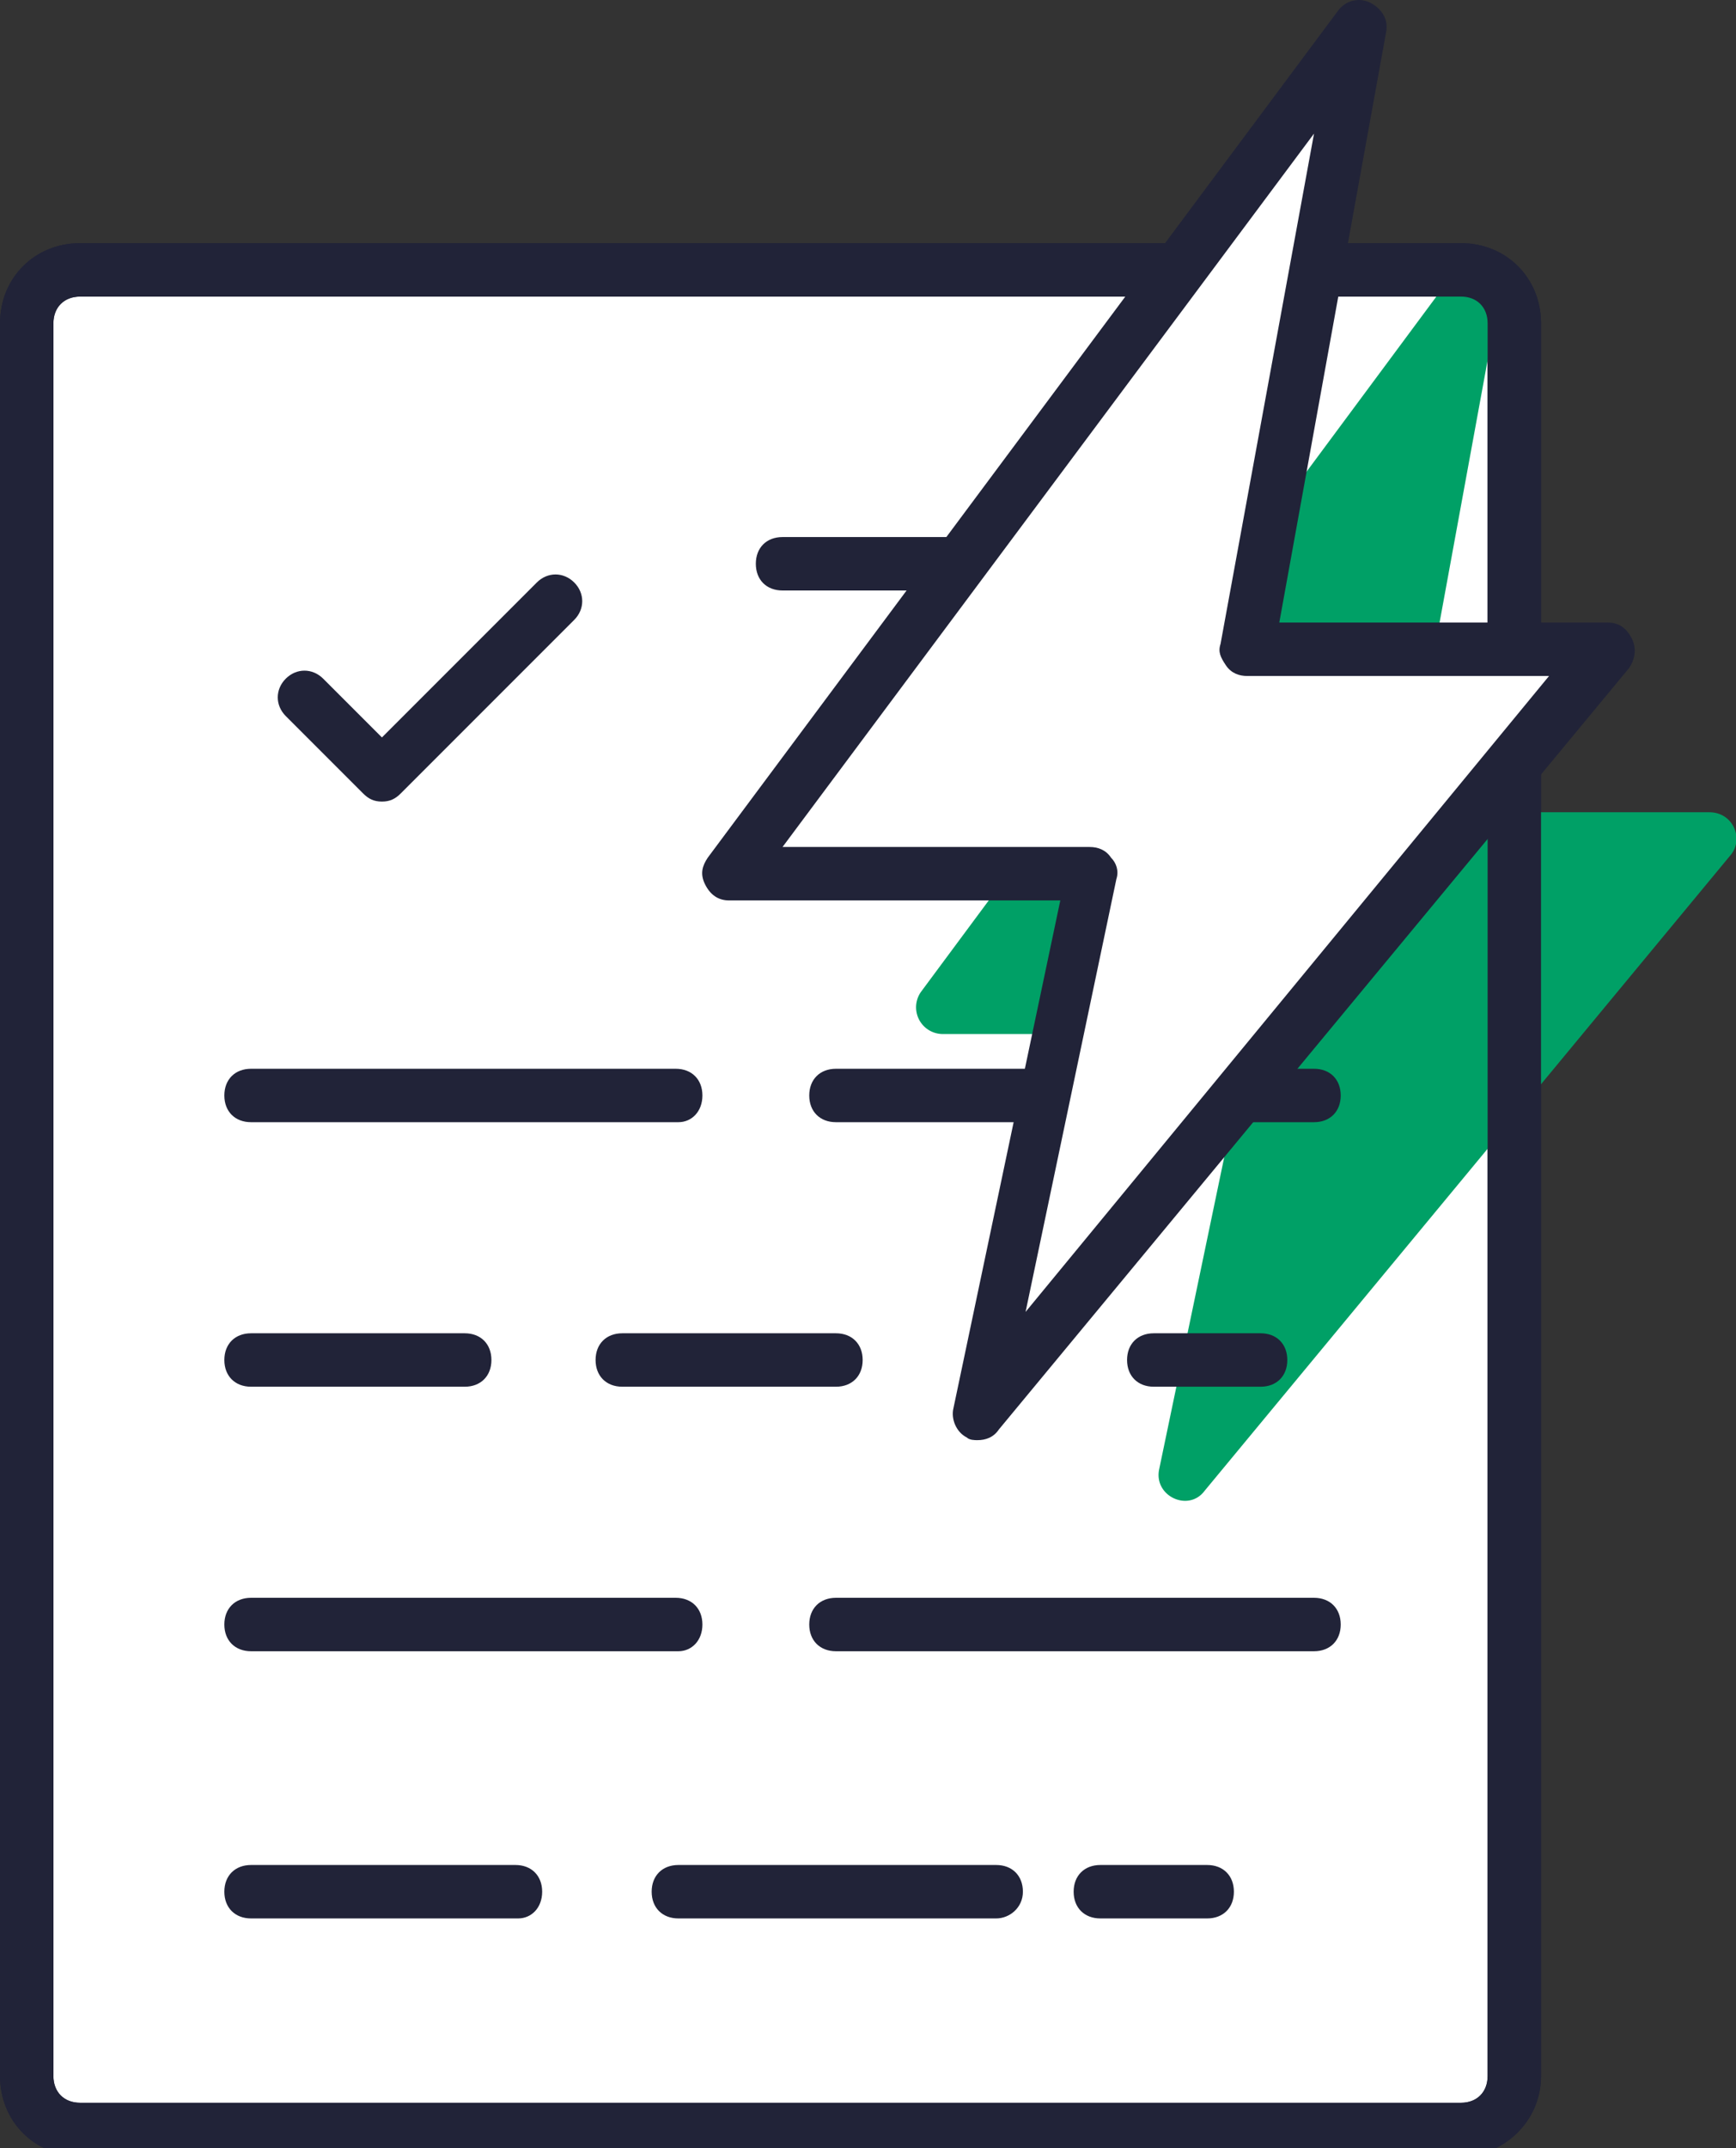
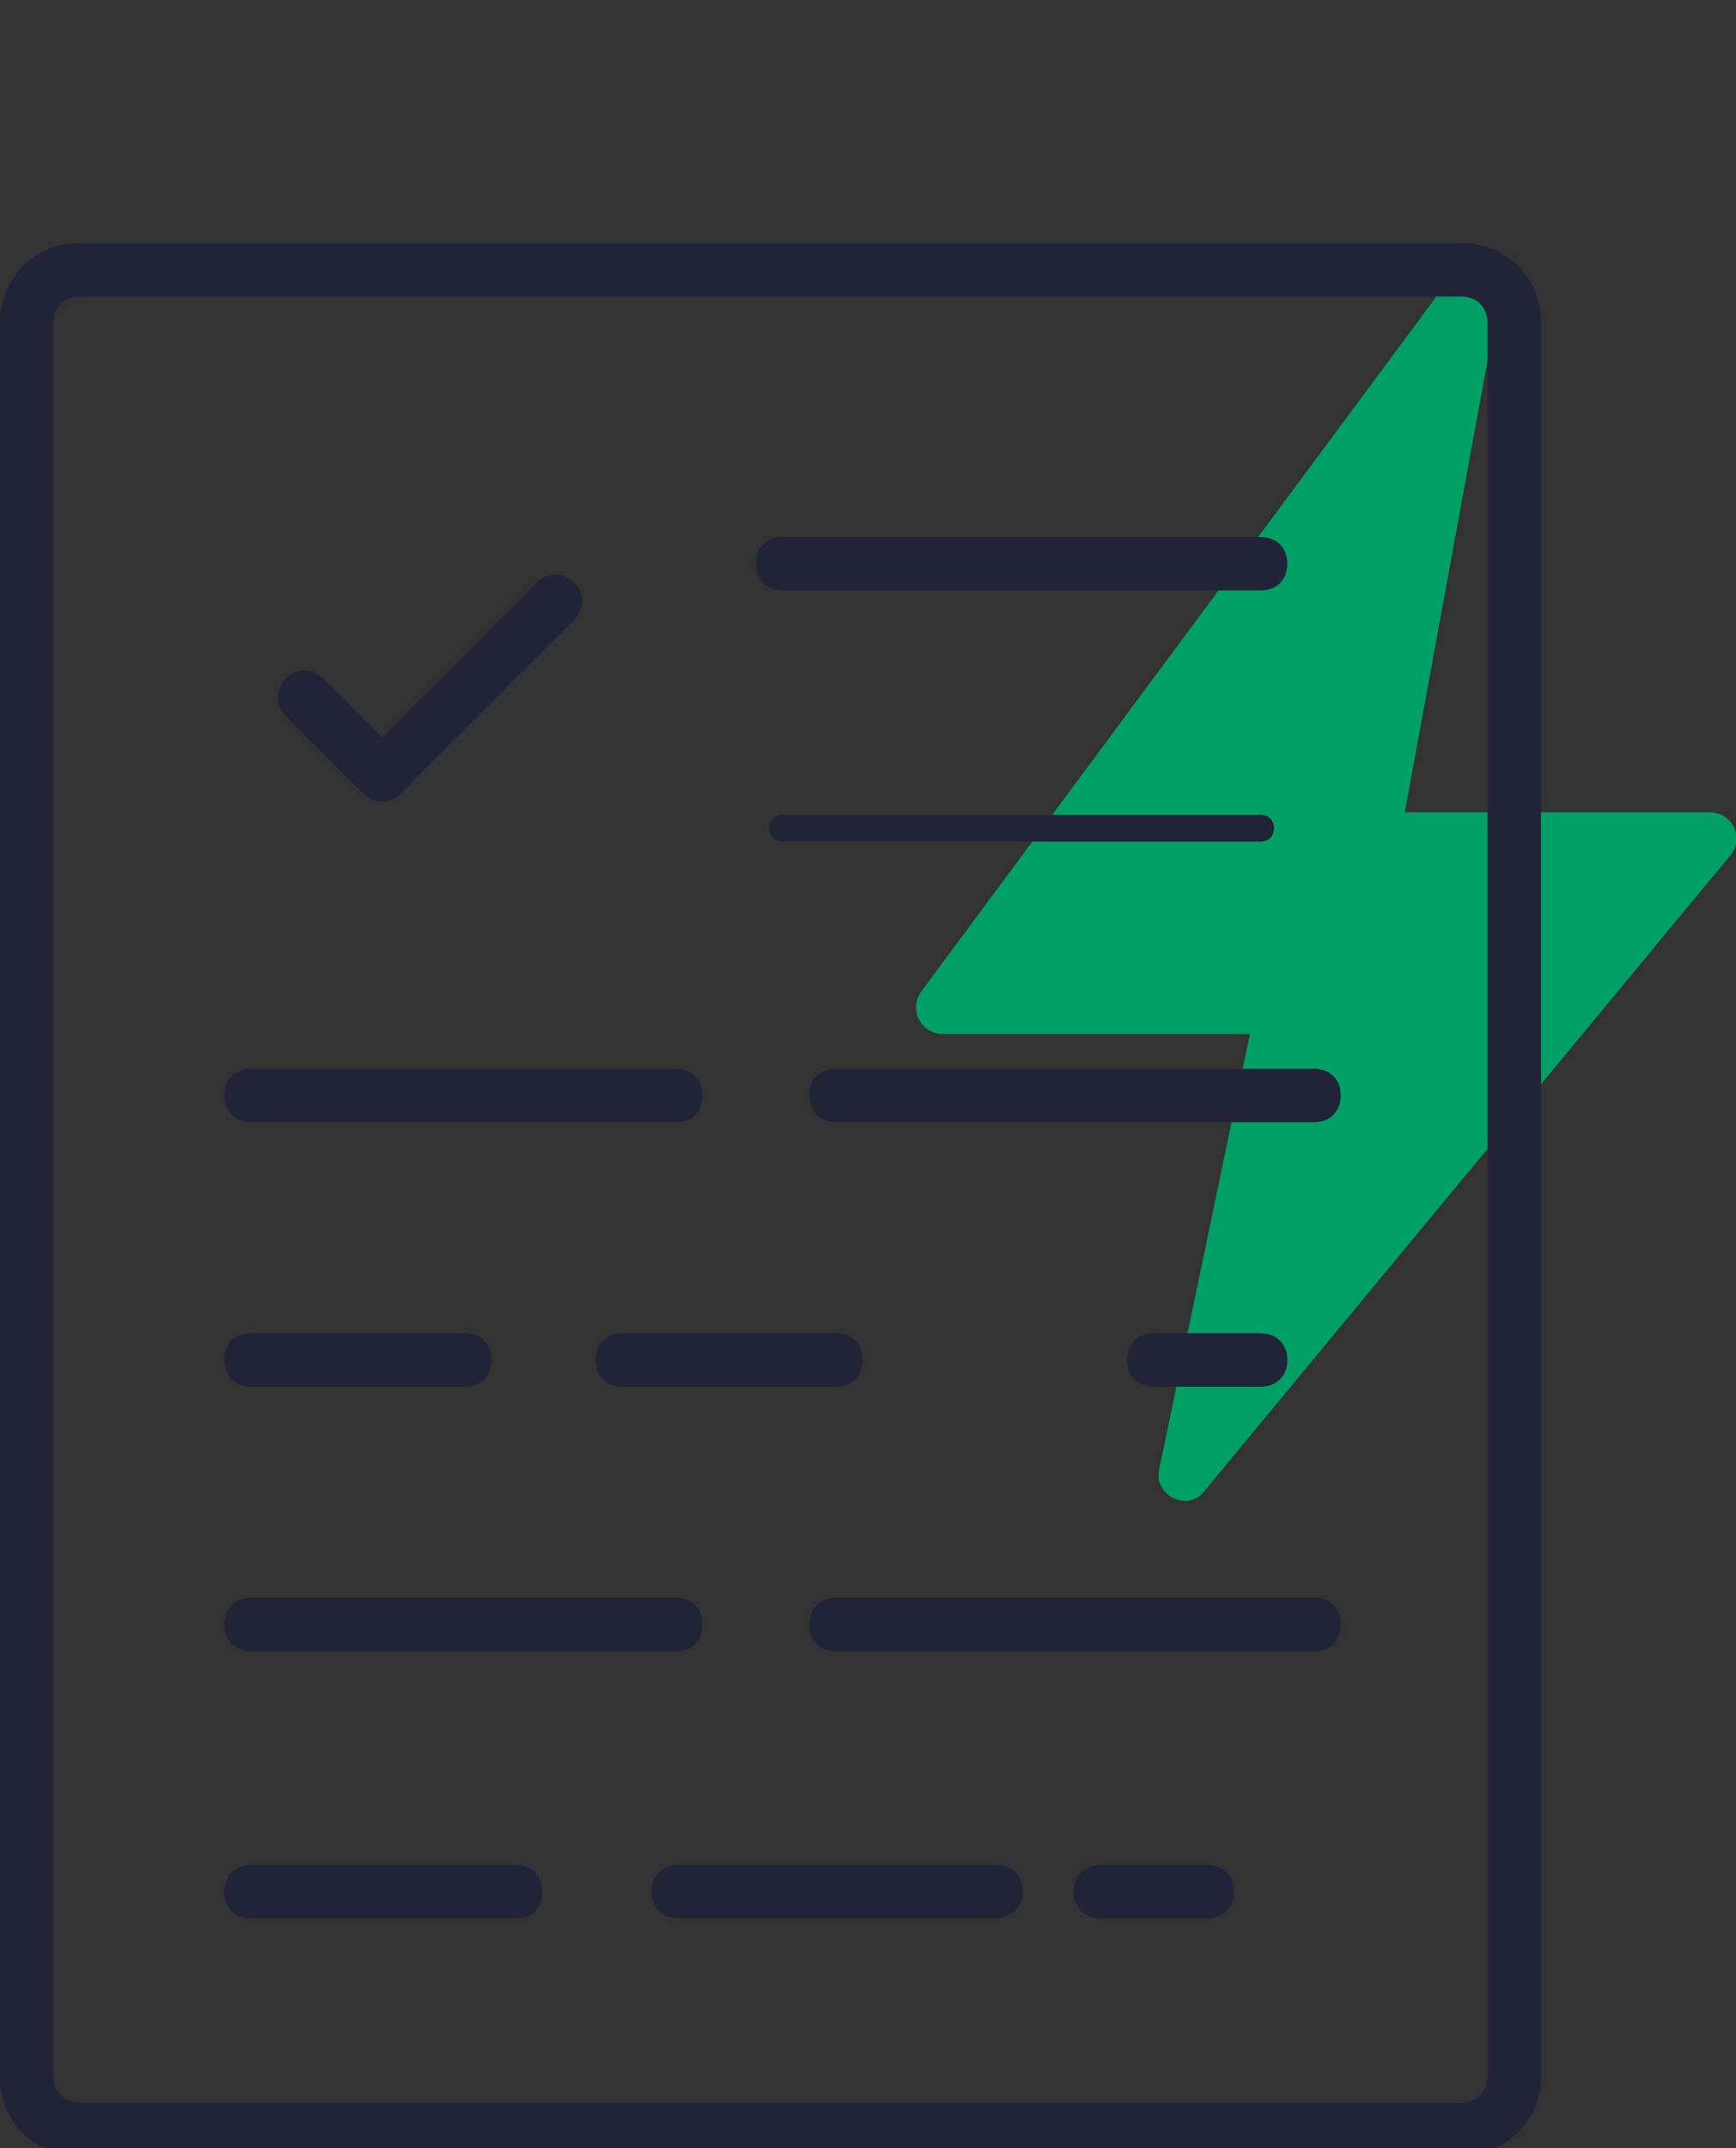
<svg xmlns="http://www.w3.org/2000/svg" version="1.1" id="Layer_1" x="0" y="0" viewBox="0 0 65 80.4" style="enable-background:new 0 0 65 80.4" xml:space="preserve">
  <rect x="0" y="0" width="65" height="80.4" fill="#333333" stroke="none" />
  <style>.st0{fill:#fff}.st1{fill:#212338}</style>
-   <path class="st0" d="M54.7 79.7H3c-1.1 0-2-.9-2-2V12.1c0-1.1.9-2 2-2h51.7c1.1 0 2 .9 2 2v65.6c0 1.1-.9 2-2 2z" />
  <path class="st1" d="M54.7 80.7H3c-1.7 0-3-1.3-3-3V12.1c0-1.7 1.3-3 3-3h51.7c1.7 0 3 1.3 3 3v65.6c0 1.7-1.4 3-3 3zM3 11.1c-.6 0-1 .4-1 1v65.6c0 .6.4 1 1 1h51.7c.6 0 1-.4 1-1V12.1c0-.6-.4-1-1-1H3z" />
  <path d="M54.3 10.4 34.5 37.1a1 1 0 0 0 .8 1.6h11.5L43.4 55c-.2 1 1.1 1.6 1.7.8L64.8 32c.5-.6.1-1.6-.8-1.6H52.6l3.5-19.1c.2-1.2-1.1-1.8-1.8-.9z" style="fill:#00a066" />
  <path class="st1" d="M54.7 80.7H3c-1.7 0-3-1.3-3-3V12.1c0-1.7 1.3-3 3-3h51.7c1.7 0 3 1.3 3 3v65.6c0 1.7-1.4 3-3 3zM3 11.1c-.6 0-1 .4-1 1v65.6c0 .6.4 1 1 1h51.7c.6 0 1-.4 1-1V12.1c0-.6-.4-1-1-1H3z" />
  <path class="st1" d="M14.3 30c-.3 0-.5-.1-.7-.3l-2.9-2.9c-.4-.4-.4-1 0-1.4s1-.4 1.4 0l2.2 2.2 5.8-5.8c.4-.4 1-.4 1.4 0s.4 1 0 1.4L15 29.7c-.2.2-.4.3-.7.3zM47.2 22.1H29.3c-.6 0-1-.4-1-1s.4-1 1-1h17.9c.6 0 1 .4 1 1s-.4 1-1 1zM47.2 31.5H29.3c-.3 0-.5-.2-.5-.5s.2-.5.5-.5h17.9c.3 0 .5.2.5.5s-.2.5-.5.5zM25.4 61.8h-16c-.6 0-1-.4-1-1s.4-1 1-1h15.9c.6 0 1 .4 1 1s-.4 1-.9 1zM49.2 61.8H31.3c-.6 0-1-.4-1-1s.4-1 1-1h17.9c.6 0 1 .4 1 1s-.4 1-1 1zM25.4 42h-16c-.6 0-1-.4-1-1s.4-1 1-1h15.9c.6 0 1 .4 1 1s-.4 1-.9 1zM49.2 42H31.3c-.6 0-1-.4-1-1s.4-1 1-1h17.9c.6 0 1 .4 1 1s-.4 1-1 1zM19.4 71.8h-10c-.6 0-1-.4-1-1s.4-1 1-1h9.9c.6 0 1 .4 1 1s-.4 1-.9 1zM37.3 71.8H25.4c-.6 0-1-.4-1-1s.4-1 1-1h11.9c.6 0 1 .4 1 1s-.5 1-1 1zM45.2 71.8h-4c-.6 0-1-.4-1-1s.4-1 1-1h4c.6 0 1 .4 1 1s-.4 1-1 1zM17.4 51.9h-8c-.6 0-1-.4-1-1s.4-1 1-1h8c.6 0 1 .4 1 1s-.4 1-1 1zM31.3 51.9h-8c-.6 0-1-.4-1-1s.4-1 1-1h8c.6 0 1 .4 1 1s-.4 1-1 1zM47.2 51.9h-4c-.6 0-1-.4-1-1s.4-1 1-1h4c.6 0 1 .4 1 1s-.4 1-1 1z" />
  <g>
-     <path class="st0" d="M50.9 1 27.3 32.7h13.5l-4.2 20.2 23.5-28.6H46.7z" />
-     <path class="st1" d="M36.6 53.9c-.1 0-.3 0-.4-.1-.4-.2-.6-.7-.5-1.1l4-19H27.3c-.4 0-.7-.2-.9-.6s-.1-.7.1-1L50.1.4c.3-.4.8-.5 1.2-.3.4.2.7.6.6 1.1l-4 22.1h12.3c.4 0 .7.2.9.6.2.4.1.8-.1 1.1L37.4 53.5c-.2.3-.5.4-.8.4zm-7.3-22.2h11.5c.3 0 .6.1.8.4.2.2.3.5.2.8l-3.4 16.2L58 25.3H46.7c-.3 0-.6-.1-.8-.4s-.3-.5-.2-.8L49.2 5 29.3 31.7z" />
-   </g>
+     </g>
</svg>